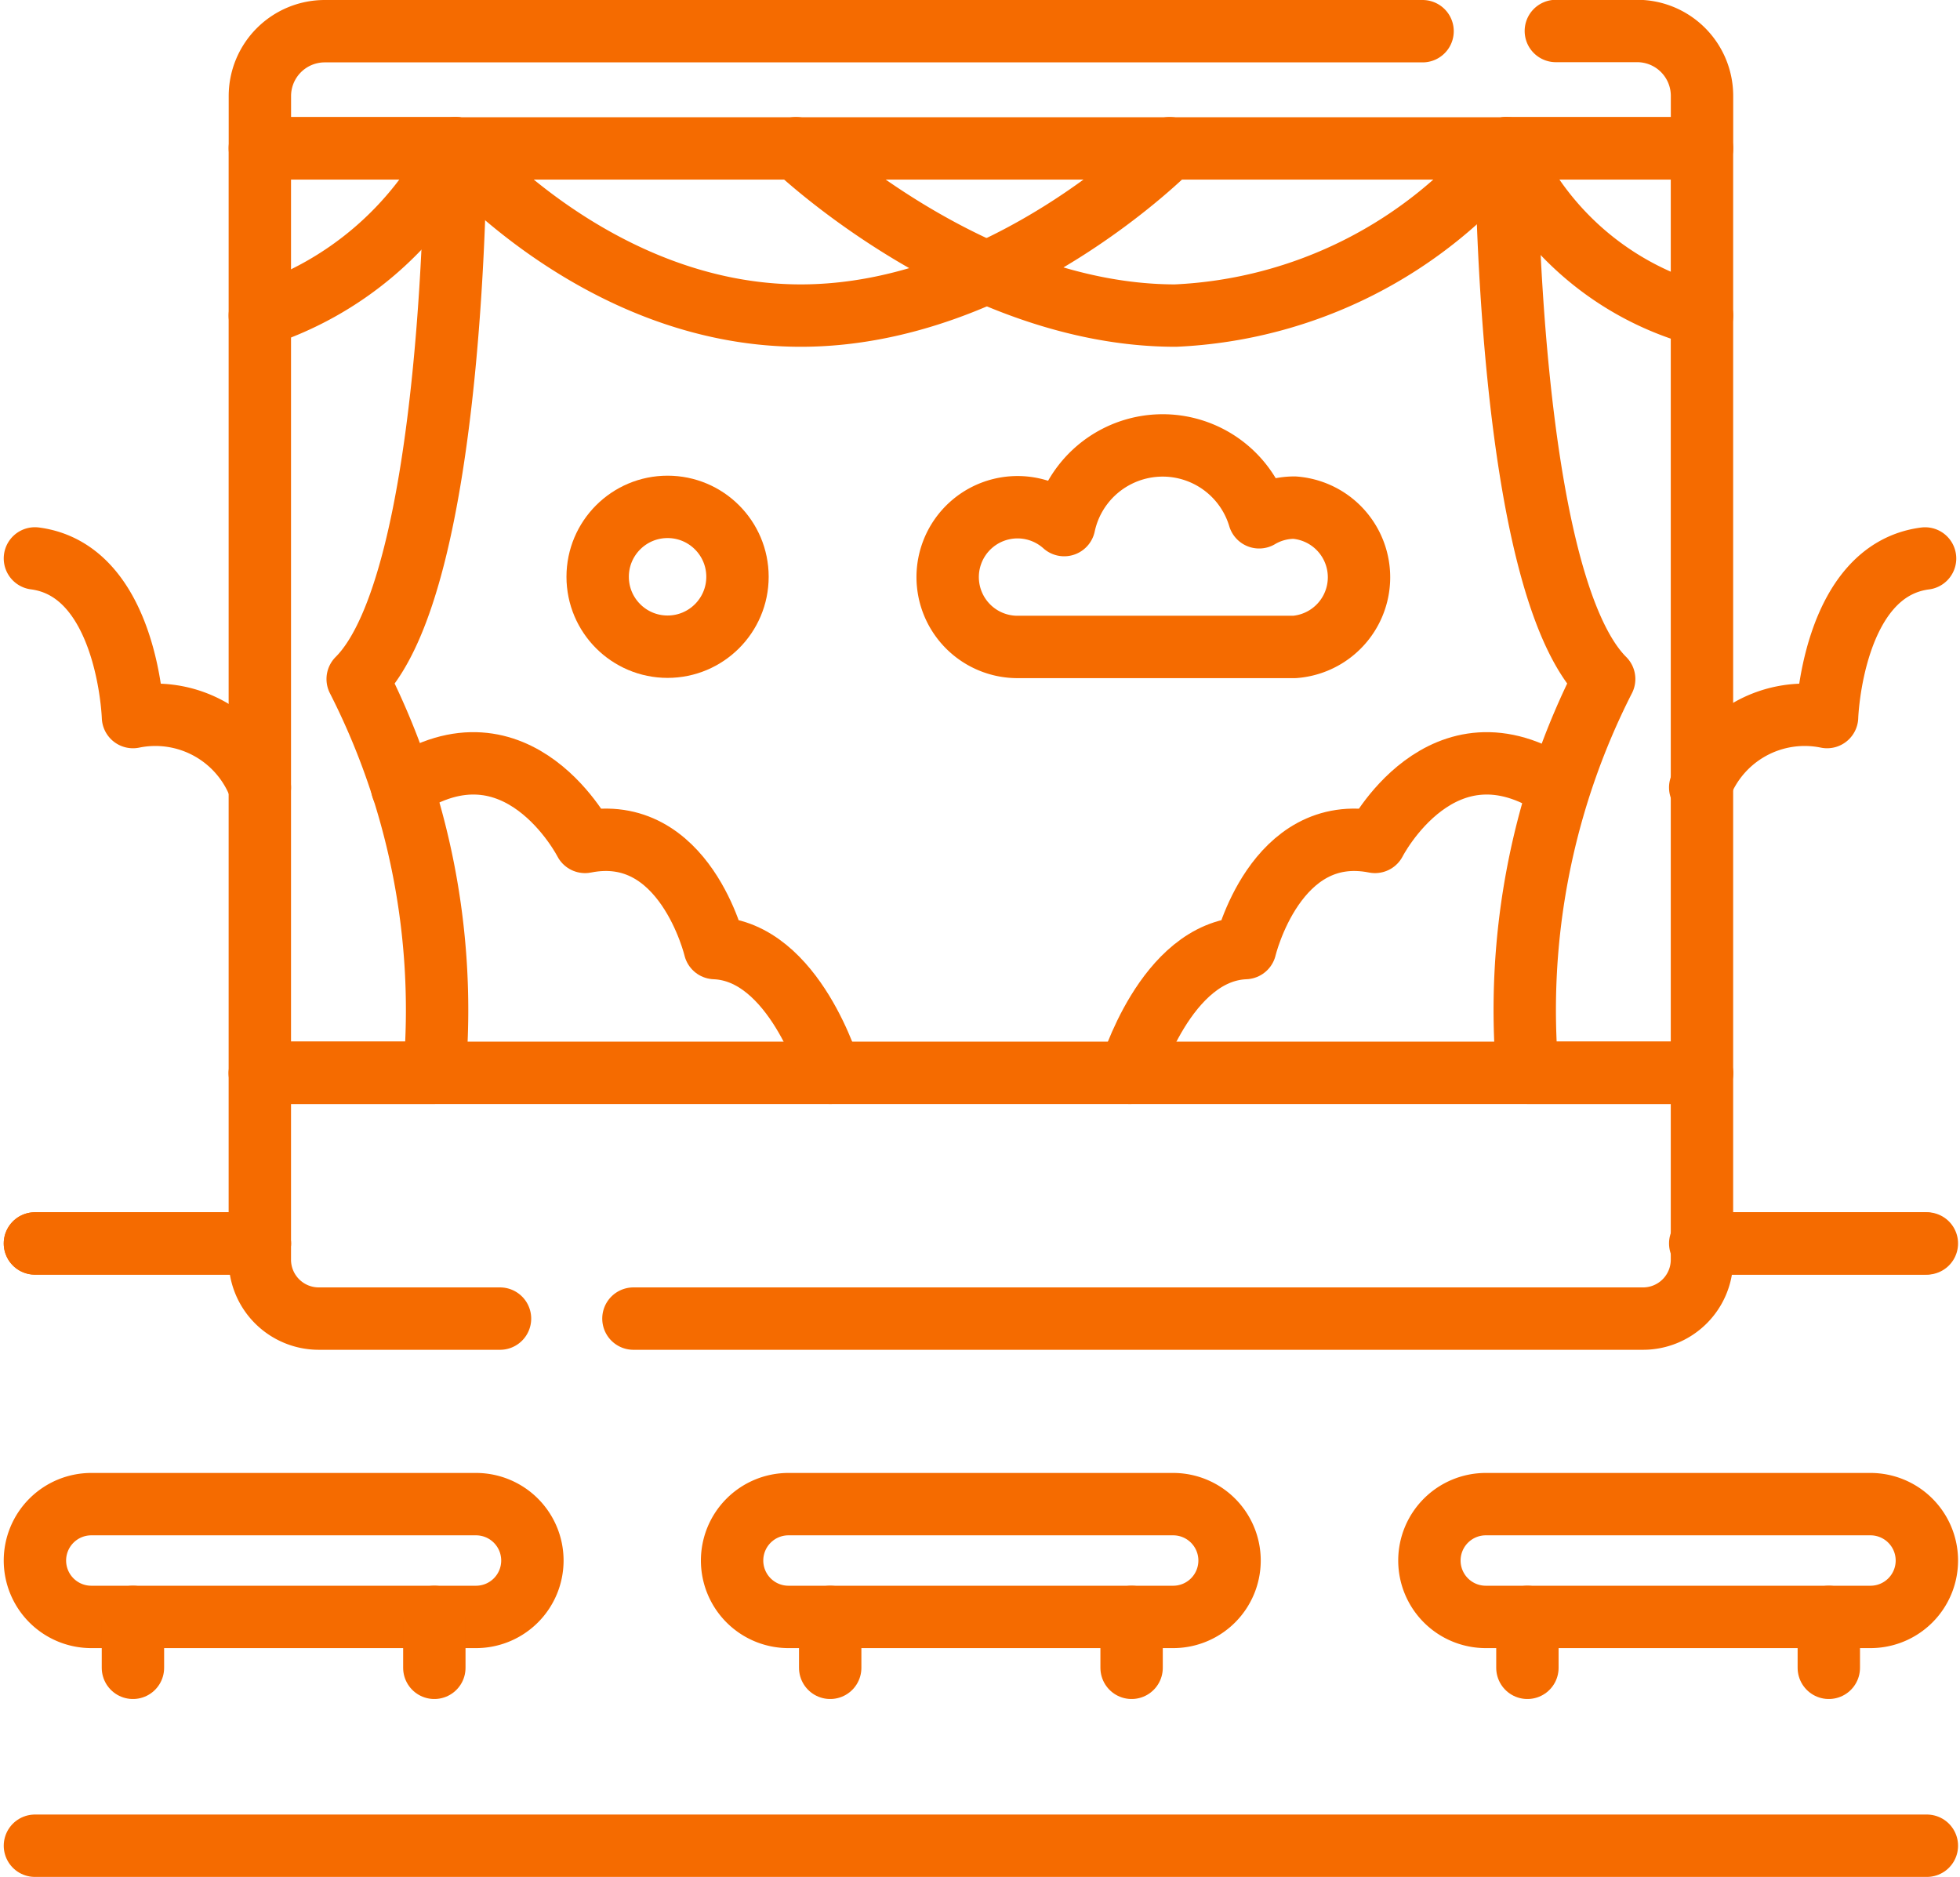
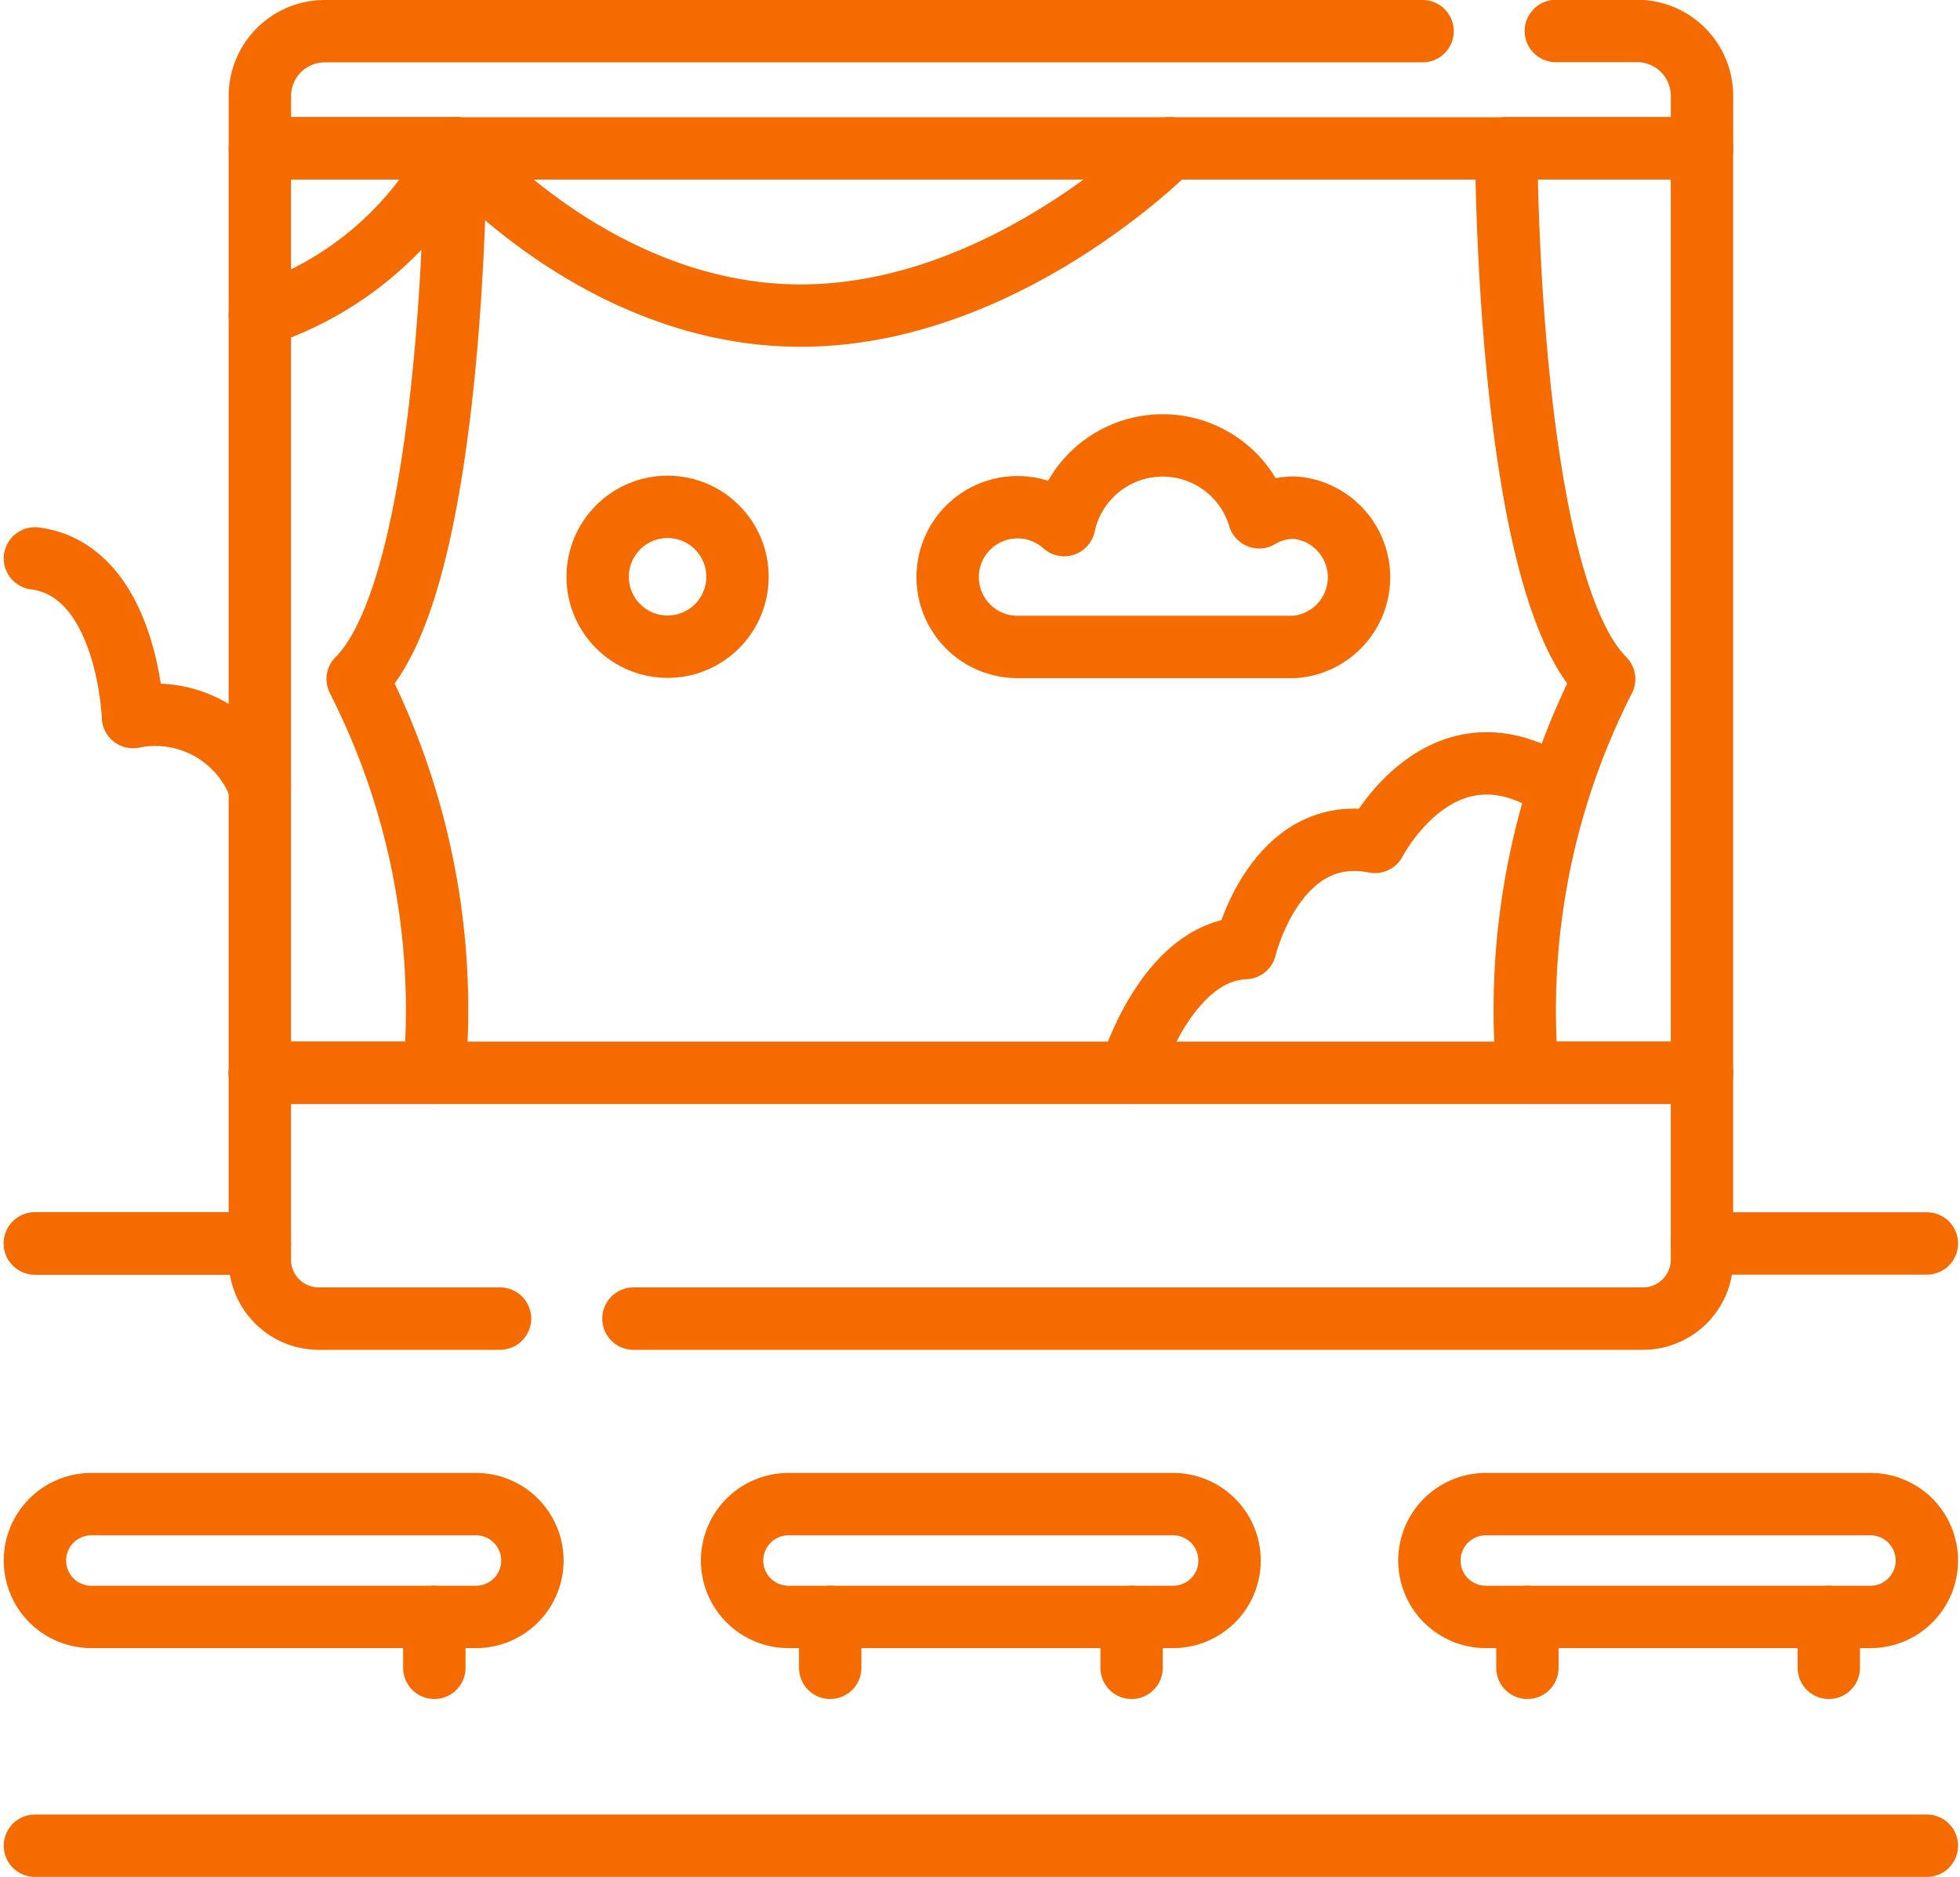
<svg xmlns="http://www.w3.org/2000/svg" width="39.278" height="37.611" viewBox="0 0 39.278 37.611">
  <path data-name="Line 37" transform="translate(.7 24.917)" style="fill:none;stroke:#f56b00;stroke-linecap:round;stroke-linejoin:round;stroke-miterlimit:10;stroke-width:1.25px" d="M0 0h4.507" />
  <path data-name="Line 38" transform="translate(.7 36.986)" style="fill:none;stroke:#f56b00;stroke-linecap:round;stroke-linejoin:round;stroke-miterlimit:10;stroke-width:1.25px" d="M37.914 0H0" />
  <path data-name="Line 39" transform="translate(34.107 24.917)" style="fill:none;stroke:#f56b00;stroke-linecap:round;stroke-linejoin:round;stroke-miterlimit:10;stroke-width:1.25px" d="M0 0h4.507" />
  <g data-name="Group 2336">
    <path data-name="Path 13532" d="M16.339 406.867H8.63a1.13 1.13 0 0 1-1.13-1.13h0a1.13 1.13 0 0 1 1.13-1.13h7.709a1.13 1.13 0 0 1 1.13 1.13h0a1.13 1.13 0 0 1-1.13 1.13z" transform="translate(-6.8 -374.466)" style="fill:none;stroke:#f56b00;stroke-linecap:round;stroke-linejoin:round;stroke-miterlimit:10;stroke-width:1.25px" />
    <g data-name="Group 2335">
-       <path data-name="Line 40" style="fill:none;stroke:#f56b00;stroke-linecap:round;stroke-linejoin:round;stroke-miterlimit:10;stroke-width:1.25px" d="M0 0v1.02" transform="translate(2.664 32.401)" />
      <path data-name="Line 41" transform="translate(8.704 32.401)" style="fill:none;stroke:#f56b00;stroke-linecap:round;stroke-linejoin:round;stroke-miterlimit:10;stroke-width:1.25px" d="M0 0v1.02" />
    </g>
  </g>
  <g data-name="Group 2338">
    <path data-name="Path 13533" d="M199.5 406.867h-7.709a1.13 1.13 0 0 1-1.13-1.13h0a1.13 1.13 0 0 1 1.13-1.13h7.709a1.13 1.13 0 0 1 1.13 1.13h0a1.13 1.13 0 0 1-1.13 1.13z" transform="translate(-175.99 -374.466)" style="fill:none;stroke:#f56b00;stroke-linecap:round;stroke-linejoin:round;stroke-miterlimit:10;stroke-width:1.25px" />
    <g data-name="Group 2337">
      <path data-name="Line 42" style="fill:none;stroke:#f56b00;stroke-linecap:round;stroke-linejoin:round;stroke-miterlimit:10;stroke-width:1.25px" d="M0 0v1.02" transform="translate(16.637 32.401)" />
      <path data-name="Line 43" transform="translate(22.677 32.401)" style="fill:none;stroke:#f56b00;stroke-linecap:round;stroke-linejoin:round;stroke-miterlimit:10;stroke-width:1.25px" d="M0 0v1.02" />
    </g>
  </g>
  <g data-name="Group 2340">
    <path data-name="Path 13534" d="M382.665 406.867h-7.709a1.13 1.13 0 0 1-1.13-1.13h0a1.13 1.13 0 0 1 1.13-1.13h7.709a1.13 1.13 0 0 1 1.13 1.13h0a1.13 1.13 0 0 1-1.13 1.13z" transform="translate(-345.181 -374.466)" style="fill:none;stroke:#f56b00;stroke-linecap:round;stroke-linejoin:round;stroke-miterlimit:10;stroke-width:1.25px" />
    <g data-name="Group 2339">
      <path data-name="Line 44" style="fill:none;stroke:#f56b00;stroke-linecap:round;stroke-linejoin:round;stroke-miterlimit:10;stroke-width:1.25px" d="M0 0v1.02" transform="translate(30.609 32.401)" />
      <path data-name="Line 45" transform="translate(36.649 32.401)" style="fill:none;stroke:#f56b00;stroke-linecap:round;stroke-linejoin:round;stroke-miterlimit:10;stroke-width:1.25px" d="M0 0v1.02" />
    </g>
  </g>
  <path data-name="Path 13535" d="M71.391 296.216h-3.632a1.181 1.181 0 0 1-1.181-1.181v-3.744h28.9v3.744a1.181 1.181 0 0 1-1.181 1.181H74.065" transform="translate(-61.371 -269.793)" style="fill:none;stroke:#f56b00;stroke-linecap:round;stroke-linejoin:round;stroke-miterlimit:10;stroke-width:1.25px" />
  <path data-name="Path 13536" d="M66.578 66.944V48.416H70.5s0 8.685-1.961 10.637a14.613 14.613 0 0 1 1.537 7.89h-3.5z" transform="translate(-61.371 -45.446)" style="fill:none;stroke:#f56b00;stroke-linecap:round;stroke-linejoin:round;stroke-miterlimit:10;stroke-width:1.25px" />
  <path data-name="Path 13537" d="M397.939 66.944V48.416h-3.921s0 8.685 1.961 10.637a14.613 14.613 0 0 0-1.537 7.89h3.5z" transform="translate(-363.832 -45.446)" style="fill:none;stroke:#f56b00;stroke-linecap:round;stroke-linejoin:round;stroke-miterlimit:10;stroke-width:1.25px" />
  <path data-name="Path 13538" d="M89.879 17.678h-22a1.3 1.3 0 0 0-1.3 1.3v1.049h28.9v-1.053a1.3 1.3 0 0 0-1.3-1.3H92.55" transform="translate(-61.371 -17.053)" style="fill:none;stroke:#f56b00;stroke-linecap:round;stroke-linejoin:round;stroke-miterlimit:10;stroke-width:1.25px" />
  <path data-name="Path 13539" d="M84.812 48.416s-3.3 3.354-7.392 3.354-6.92-3.354-6.92-3.354a6.727 6.727 0 0 1-3.921 3.354" transform="translate(-61.372 -45.446)" style="fill:none;stroke:#f56b00;stroke-linecap:round;stroke-linejoin:round;stroke-miterlimit:10;stroke-width:1.25px" />
-   <path data-name="Path 13540" d="M207.413 48.416s3.51 3.354 7.606 3.354a9.048 9.048 0 0 0 6.63-3.354 5.947 5.947 0 0 0 3.921 3.354" transform="translate(-191.462 -45.446)" style="fill:none;stroke:#f56b00;stroke-linecap:round;stroke-linejoin:round;stroke-miterlimit:10;stroke-width:1.25px" />
-   <path data-name="Path 13541" d="M112.587 216.15s-.714-2.437-2.314-2.5c0 0-.6-2.526-2.6-2.127 0 0-1.345-2.637-3.664-1.086" transform="translate(-95.949 -194.652)" style="fill:none;stroke:#f56b00;stroke-linecap:round;stroke-linejoin:round;stroke-miterlimit:10;stroke-width:1.25px" />
  <path data-name="Line 46" transform="translate(.7 24.917)" style="fill:none;stroke:#f56b00;stroke-linecap:round;stroke-linejoin:round;stroke-miterlimit:10;stroke-width:1.25px" d="M0 0h4.507" />
  <path data-name="Path 13542" d="M12.007 160.79a2.233 2.233 0 0 0-2.542-1.411s-.096-2.935-1.965-3.179" transform="translate(-6.8 -145.01)" style="fill:none;stroke:#f56b00;stroke-linecap:round;stroke-linejoin:round;stroke-miterlimit:10;stroke-width:1.25px" />
-   <path data-name="Line 47" transform="translate(34.072 24.917)" style="fill:none;stroke:#f56b00;stroke-linecap:round;stroke-linejoin:round;stroke-miterlimit:10;stroke-width:1.25px" d="M4.507 0H0" />
-   <path data-name="Path 13543" d="M444.955 160.79a2.233 2.233 0 0 1 2.542-1.411s.095-2.936 1.964-3.178" transform="translate(-410.883 -145.01)" style="fill:none;stroke:#f56b00;stroke-linecap:round;stroke-linejoin:round;stroke-miterlimit:10;stroke-width:1.25px" />
  <path data-name="Path 13544" d="M295.12 216.15s.714-2.437 2.314-2.5c0 0 .6-2.526 2.6-2.127 0 0 1.345-2.637 3.664-1.086" transform="translate(-272.479 -194.652)" style="fill:none;stroke:#f56b00;stroke-linecap:round;stroke-linejoin:round;stroke-miterlimit:10;stroke-width:1.25px" />
  <g data-name="Group 2341" transform="translate(11.977 8.923)">
    <path data-name="Path 13545" d="M254.43 127.7a1.387 1.387 0 0 0-.707.194 2.018 2.018 0 0 0-3.907.156 1.4 1.4 0 1 0-.922 2.442h5.536a1.4 1.4 0 0 0 0-2.792z" transform="translate(-240.467 -126.451)" style="fill:none;stroke:#f56b00;stroke-linecap:round;stroke-linejoin:round;stroke-miterlimit:10;stroke-width:1.25px" />
    <circle data-name="Ellipse 11" cx="1.401" cy="1.401" transform="translate(0 1.234)" style="fill:none;stroke:#f56b00;stroke-linecap:round;stroke-linejoin:round;stroke-miterlimit:10;stroke-width:1.25px" r="1.401" />
  </g>
</svg>